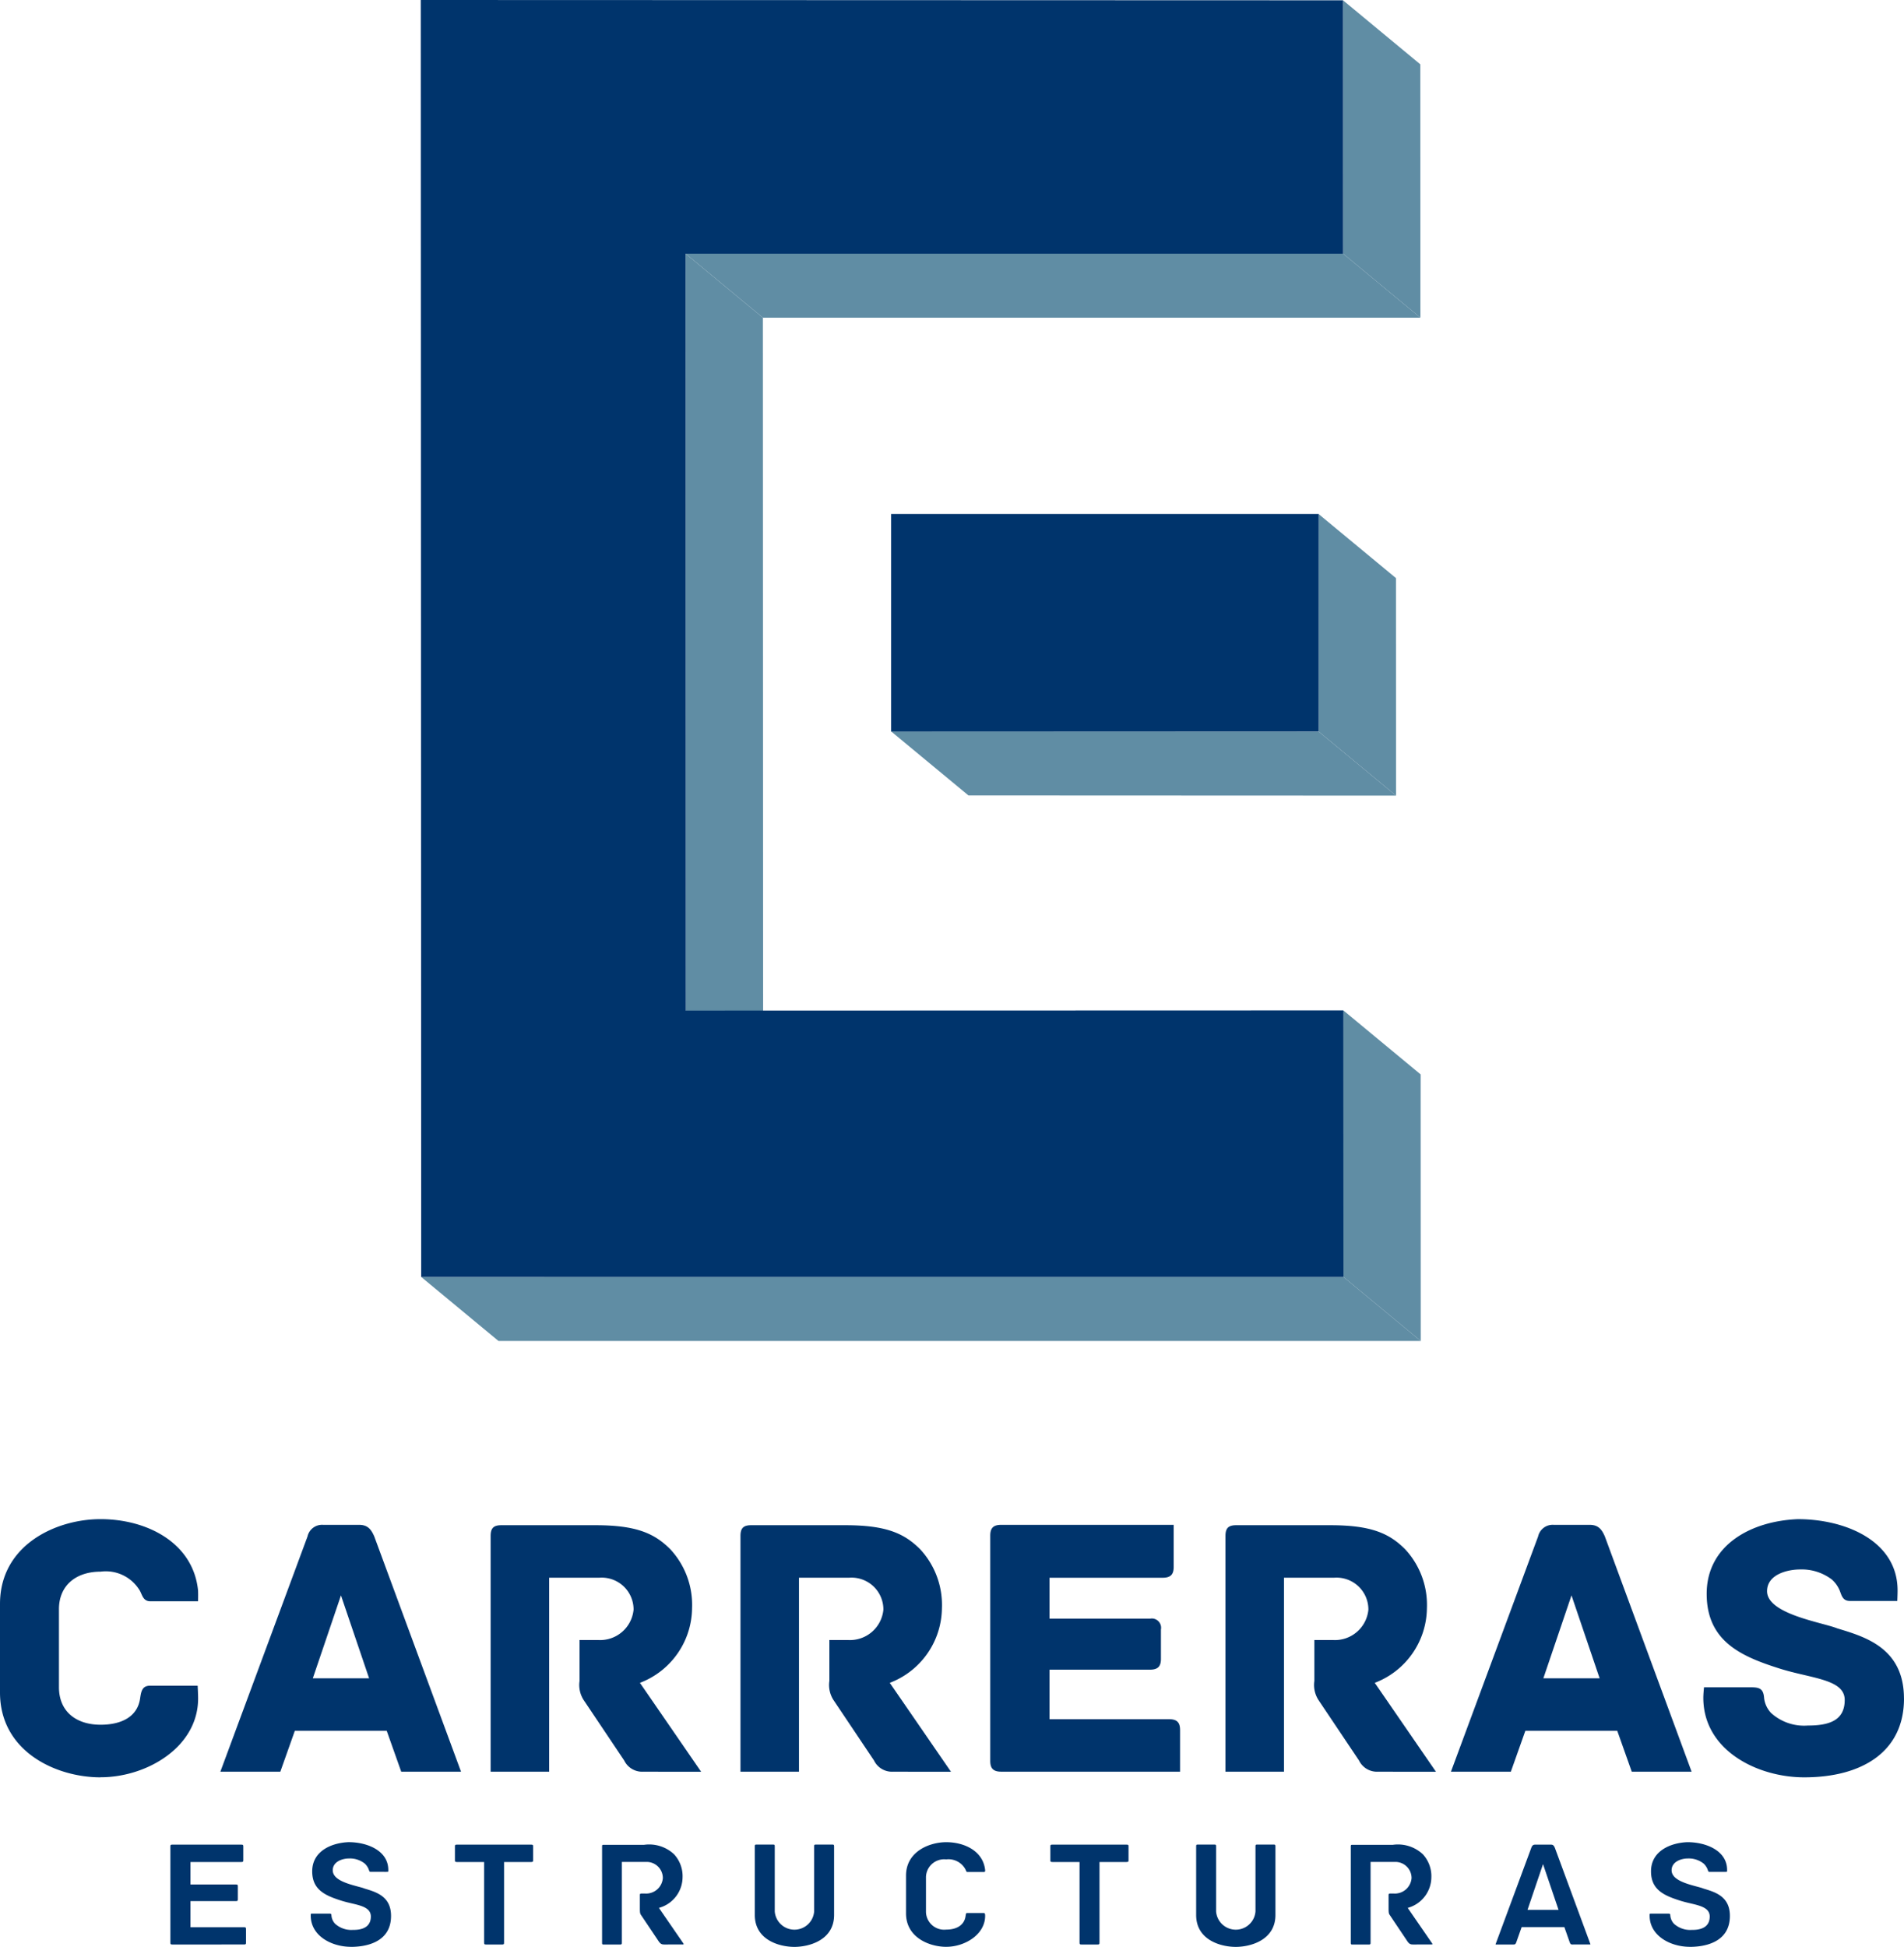
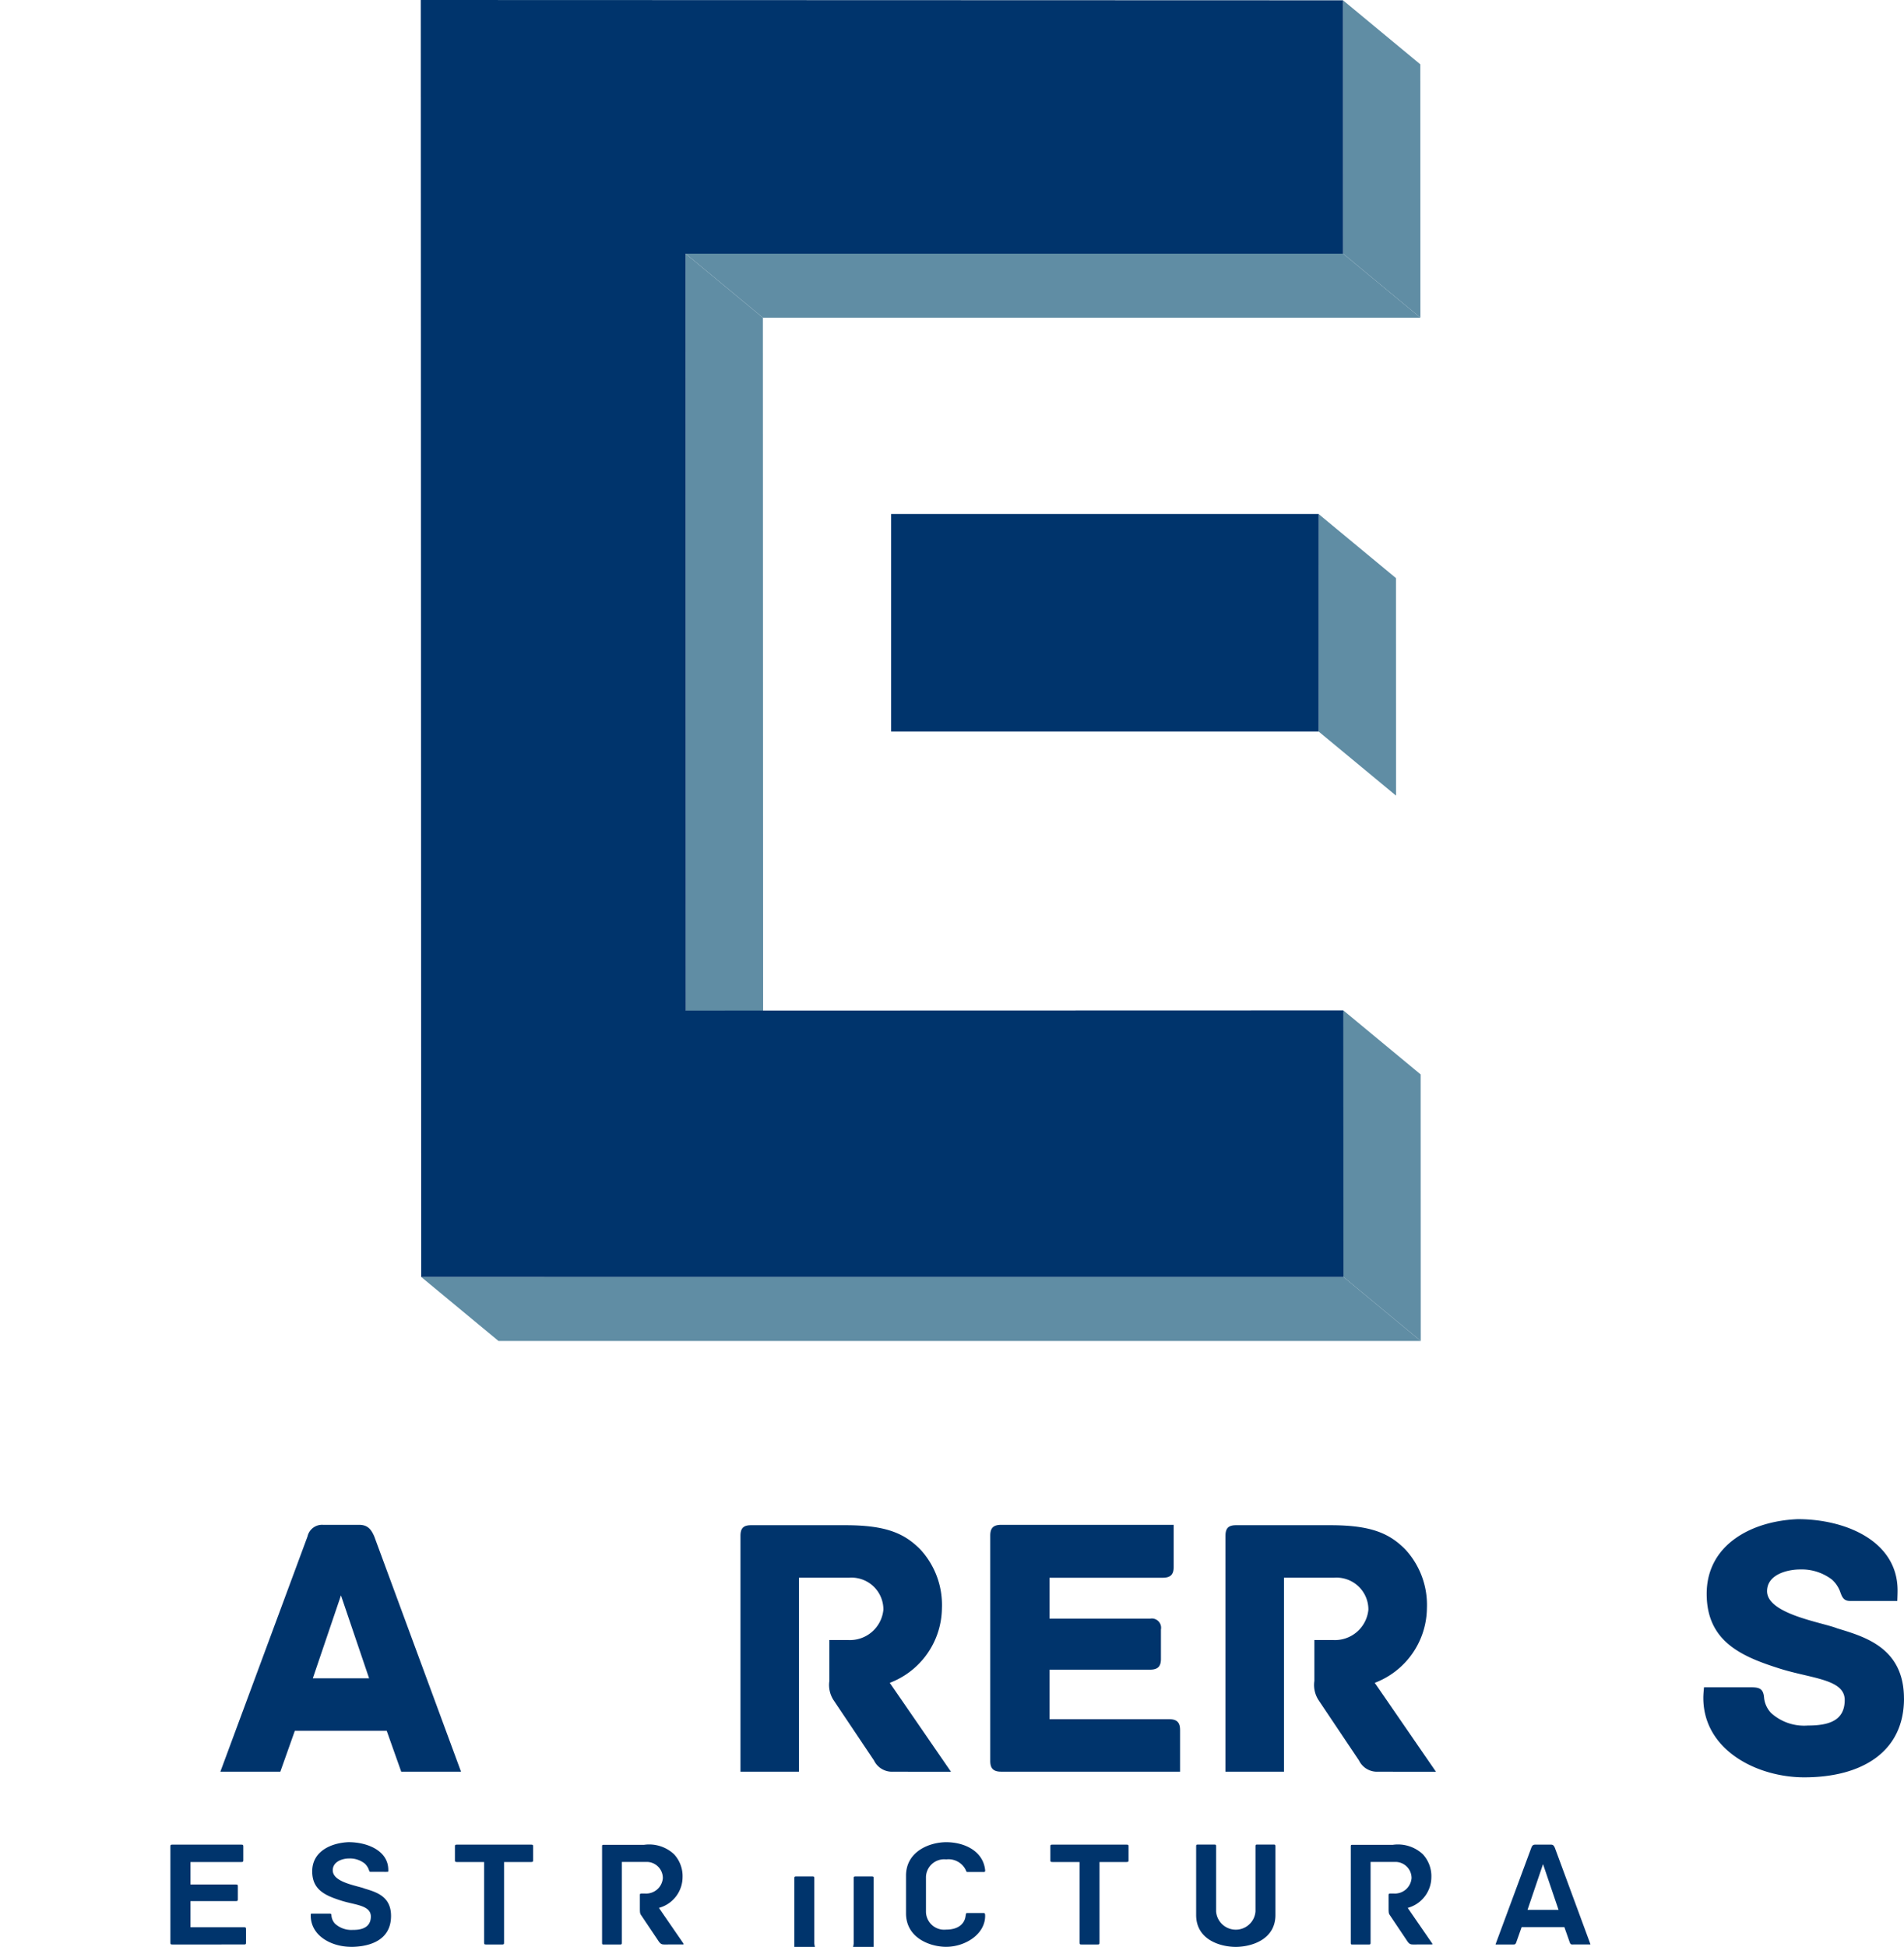
<svg xmlns="http://www.w3.org/2000/svg" width="150.464" height="153.826" viewBox="0 0 150.464 153.826">
  <defs>
    <clipPath id="clip-path">
      <rect id="Rectángulo_6446" data-name="Rectángulo 6446" width="150.464" height="153.826" fill="none" />
    </clipPath>
  </defs>
  <g id="Grupo_15284" data-name="Grupo 15284" transform="translate(1742 1038)">
    <g id="Grupo_15279" data-name="Grupo 15279" transform="translate(-1742 -1038)">
      <path id="Trazado_18463" data-name="Trazado 18463" d="M147.449,54.549l6.108,5.058.02,59.805-6.108-5.059Z" transform="translate(-93.27 -34.506)" fill="#608da4" />
      <path id="Trazado_18464" data-name="Trazado 18464" d="M199.41,54.549l6.108,5.058H153.557l-6.108-5.058Z" transform="translate(-93.27 -34.506)" fill="#608da4" />
      <path id="Trazado_18465" data-name="Trazado 18465" d="M288.85,20.086l6.108,5.058-.007-20.019L288.843.066Z" transform="translate(-182.71 -0.042)" fill="#608da4" />
      <path id="Trazado_18466" data-name="Trazado 18466" d="M288.917,217.27l6.108,5.058.007,21.06-6.108-5.058Z" transform="translate(-182.757 -137.436)" fill="#608da4" />
      <path id="Trazado_18467" data-name="Trazado 18467" d="M163.468,274.584l6.108,5.058H96.694l-6.108-5.058Z" transform="translate(-57.301 -173.691)" fill="#608da4" />
      <path id="Trazado_18468" data-name="Trazado 18468" d="M90.527,100.894h72.882l-.007-21.06-51.961.015-.02-59.805h51.961L163.375.024,90.493,0Z" transform="translate(-57.242 0)" fill="#00346c" />
      <path id="Trazado_18469" data-name="Trazado 18469" d="M283.606,110.542l6.108,5.058.006,17.188-6.108-5.058Z" transform="translate(-179.398 -69.924)" fill="#608da4" />
-       <path id="Trazado_18470" data-name="Trazado 18470" d="M225.453,157.294l6.108,5.058-33.789-.014-6.108-5.058Z" transform="translate(-121.239 -99.489)" fill="#608da4" />
      <rect id="Rectángulo_6445" data-name="Rectángulo 6445" width="33.789" height="17.188" transform="translate(70.422 40.611)" fill="#00346c" />
      <g id="Grupo_15278" data-name="Grupo 15278">
        <g id="Grupo_15277" data-name="Grupo 15277" clip-path="url(#clip-path)">
          <path id="Trazado_18471" data-name="Trazado 18471" d="M36.807,404.541c-.154,0-.164-.021-.164-.164v-7.563c0-.143.01-.164.164-.164H42.24c.154,0,.164.021.164.164v1.046c0,.143-.01.164-.164.164H38.231V399.8h3.58c.154,0,.164.021.164.164v.983c0,.143-.01.164-.164.164h-3.58v2.067h4.223c.154,0,.164.021.164.164v1.033c0,.144-.01.164-.164.164Z" transform="translate(-23.179 -250.904)" fill="#00346c" />
          <path id="Trazado_18472" data-name="Trazado 18472" d="M70.02,404.4c-1.546,0-3.189-.866-3.189-2.471a.4.4,0,0,1,.015-.144h0a1.062,1.062,0,0,1,.147-.009h1.223c.24,0,.24,0,.253.168a1.068,1.068,0,0,0,.288.632,1.9,1.9,0,0,0,1.388.486c.355,0,1.436,0,1.436-1.059,0-.68-.737-.853-1.517-1.037-.267-.062-.543-.128-.817-.214-1.261-.4-2.3-.85-2.3-2.316,0-1.618,1.546-2.254,2.87-2.307,1.509,0,3.143.686,3.143,2.194a.44.44,0,0,1-.014.148s0,0-.007,0-.055.006-.143.006H71.558c-.064,0-.074,0-.133-.158l-.019-.053a1.246,1.246,0,0,0-.31-.448,1.884,1.884,0,0,0-1.214-.4c-.631,0-1.311.292-1.311.933,0,.75,1.153,1.062,2,1.29.205.055.38.1.489.145l.08.026c.907.276,2.037.62,2.037,2.145,0,2.207-2.2,2.445-3.152,2.445" transform="translate(-42.275 -250.579)" fill="#00346c" />
          <path id="Trazado_18473" data-name="Trazado 18473" d="M100.313,404.541c-.143,0-.164-.01-.164-.164v-6.353H98.006c-.154,0-.164-.021-.164-.164v-1.046c0-.143.01-.164.164-.164h5.849c.154,0,.164.021.164.164v1.046c0,.143-.01.164-.164.164h-2.13v6.353c0,.154-.021.164-.164.164Z" transform="translate(-61.891 -250.904)" fill="#00346c" />
          <path id="Trazado_18474" data-name="Trazado 18474" d="M134.387,404.562c-.215,0-.31-.059-.462-.288l-1.362-2.03c-.081-.108-.1-.193-.1-.531V400.7c0-.143.01-.164.164-.164h.252a1.322,1.322,0,0,0,1.4-1.222,1.276,1.276,0,0,0-1.361-1.273h-1.878V404.4c0,.154-.021.164-.164.164h-1.248c-.131,0-.151,0-.151-.164v-7.55c0-.155.008-.164.151-.164H132.8a2.882,2.882,0,0,1,2.366.747,2.556,2.556,0,0,1,.672,1.837,2.53,2.53,0,0,1-1.615,2.317l-.252.086,1.928,2.8a.094.094,0,0,1,.016.081l-.039.007Z" transform="translate(-81.898 -250.926)" fill="#00346c" />
-           <path id="Trazado_18475" data-name="Trazado 18475" d="M165.461,404.73c-1.161,0-3.126-.531-3.126-2.521v-5.4c0-.154.021-.164.164-.164h1.248c.144,0,.164.01.164.164v5.118a1.561,1.561,0,0,0,3.113,0v-5.118c0-.154.021-.164.164-.164h1.248c.143,0,.164.01.164.164v5.4c0,1.99-1.973,2.521-3.139,2.521" transform="translate(-102.686 -250.904)" fill="#00346c" />
+           <path id="Trazado_18475" data-name="Trazado 18475" d="M165.461,404.73v-5.4c0-.154.021-.164.164-.164h1.248c.144,0,.164.01.164.164v5.118a1.561,1.561,0,0,0,3.113,0v-5.118c0-.154.021-.164.164-.164h1.248c.143,0,.164.01.164.164v5.4c0,1.99-1.973,2.521-3.139,2.521" transform="translate(-102.686 -250.904)" fill="#00346c" />
          <path id="Trazado_18476" data-name="Trazado 18476" d="M198.032,404.4c-1.277,0-3.177-.7-3.177-2.647v-2.975c0-1.942,1.9-2.647,3.177-2.647,1.419,0,2.92.685,3.077,2.214a.254.254,0,0,1-.02.125.431.431,0,0,1-.17.018h-1.21c-.053,0-.064,0-.127-.14a1.077,1.077,0,0,0-.084-.161,1.52,1.52,0,0,0-1.466-.695,1.439,1.439,0,0,0-1.6,1.462v2.622a1.439,1.439,0,0,0,1.6,1.462c.859,0,1.414-.374,1.523-1.026.043-.285.056-.285.141-.285h1.235c.132,0,.177,0,.177.227,0,1.463-1.59,2.445-3.076,2.445" transform="translate(-123.257 -250.579)" fill="#00346c" />
          <path id="Trazado_18477" data-name="Trazado 18477" d="M228.372,404.541c-.143,0-.164-.01-.164-.164v-6.353h-2.143c-.154,0-.164-.021-.164-.164v-1.046c0-.143.01-.164.164-.164h5.849c.154,0,.164.021.164.164v1.046c0,.143-.01.164-.164.164h-2.13v6.353c0,.154-.021.164-.164.164Z" transform="translate(-142.896 -250.904)" fill="#00346c" />
          <path id="Trazado_18478" data-name="Trazado 18478" d="M260.382,404.73c-1.161,0-3.126-.531-3.126-2.521v-5.4c0-.154.021-.164.164-.164h1.248c.144,0,.164.01.164.164v5.118a1.561,1.561,0,0,0,3.113,0v-5.118c0-.154.021-.164.164-.164h1.248c.143,0,.164.01.164.164v5.4c0,1.99-1.973,2.521-3.139,2.521" transform="translate(-162.73 -250.904)" fill="#00346c" />
          <path id="Trazado_18479" data-name="Trazado 18479" d="M295.414,404.562c-.215,0-.31-.059-.462-.288l-1.362-2.03c-.081-.108-.1-.193-.1-.531V400.7c0-.143.01-.164.164-.164h.252a1.322,1.322,0,0,0,1.4-1.222,1.276,1.276,0,0,0-1.361-1.273h-1.878V404.4c0,.154-.021.164-.164.164h-1.248c-.131,0-.151,0-.151-.164v-7.55c0-.155.008-.164.151-.164h3.177a2.882,2.882,0,0,1,2.366.747,2.556,2.556,0,0,1,.672,1.837,2.53,2.53,0,0,1-1.615,2.317l-.252.086,1.928,2.8a.094.094,0,0,1,.016.081l-.039.007Z" transform="translate(-183.757 -250.926)" fill="#00346c" />
          <path id="Trazado_18480" data-name="Trazado 18480" d="M327.763,404.541c-.172,0-.208,0-.288-.24l-.4-1.134H323.7l-.4,1.13c-.082.244-.117.244-.289.244h-1.324a.2.2,0,0,1-.056-.006c.008,0,.012-.03.028-.068l2.8-7.558c.084-.222.169-.259.328-.259H326c.162,0,.233.039.331.268l2.782,7.541a.256.256,0,0,1,.021.08h-1.37Zm-3.6-2.736h2.453l-1.227-3.614Z" transform="translate(-203.451 -250.904)" fill="#00346c" />
-           <path id="Trazado_18481" data-name="Trazado 18481" d="M357.973,404.4c-1.547,0-3.189-.866-3.189-2.471a.368.368,0,0,1,.015-.143h0a1.049,1.049,0,0,1,.147-.009h1.223c.24,0,.24,0,.252.168a1.068,1.068,0,0,0,.288.632,1.9,1.9,0,0,0,1.387.486c.356,0,1.437,0,1.437-1.059,0-.68-.737-.853-1.517-1.037-.267-.062-.543-.128-.816-.214-1.261-.4-2.306-.85-2.306-2.316,0-1.618,1.546-2.254,2.87-2.307,1.51,0,3.143.686,3.143,2.194a.426.426,0,0,1-.014.148s0,0-.006,0-.055.006-.143.006h-1.235c-.065,0-.075,0-.133-.159l-.019-.053a1.243,1.243,0,0,0-.311-.448,1.886,1.886,0,0,0-1.214-.4c-.631,0-1.311.292-1.311.933,0,.75,1.154,1.062,2,1.289.205.055.38.1.489.146l.081.026c.908.276,2.036.62,2.036,2.145,0,2.207-2.2,2.445-3.151,2.445" transform="translate(-224.422 -250.579)" fill="#00346c" />
-           <path id="Trazado_18482" data-name="Trazado 18482" d="M7.944,347.071c-3.527,0-7.944-2.045-7.944-6.7v-7c0-4.654,4.417-6.7,7.944-6.7,3.676,0,7.322,1.867,7.707,5.632.016.387,0,.859,0,.859h-3.76c-.622,0-.652-.563-.889-.919a3.126,3.126,0,0,0-3.053-1.423c-1.956,0-3.29,1.1-3.29,2.964v6.166c0,1.9,1.334,2.965,3.29,2.965,1.6,0,2.875-.593,3.113-2.016.089-.593.148-1.067.8-1.067h3.757s.037.649.037,1.008c0,3.824-4.031,6.225-7.707,6.225" transform="translate(0 -206.642)" fill="#00346c" />
          <path id="Trazado_18483" data-name="Trazado 18483" d="M61.693,347.391l-1.146-3.23H53.285l-1.146,3.231H47.4l6.888-18.587a1.176,1.176,0,0,1,1.215-.919h2.845c.652,0,.949.3,1.215.919l6.856,18.587Zm-2.539-7.38-2.223-6.551-2.223,6.551Z" transform="translate(-29.986 -207.408)" fill="#00346c" />
-           <path id="Trazado_18484" data-name="Trazado 18484" d="M326.341,347.391l-1.146-3.23h-7.263l-1.146,3.231h-4.734l6.888-18.587a1.176,1.176,0,0,1,1.215-.919H323c.652,0,.949.3,1.215.919l6.856,18.587Zm-2.539-7.38-2.223-6.551-2.223,6.551Z" transform="translate(-197.391 -207.408)" fill="#00346c" />
-           <path id="Trazado_18485" data-name="Trazado 18485" d="M117.555,347.443a1.579,1.579,0,0,1-1.482-.89l-3.2-4.772a2.2,2.2,0,0,1-.326-1.512v-3.233l.86,0H114a2.652,2.652,0,0,0,2.816-2.4,2.518,2.518,0,0,0-2.727-2.52h-3.943v15.326H105.52V328.826c0-.534.148-.859.83-.859h7.47c3.231,0,4.654.652,5.9,1.9a6.461,6.461,0,0,1,1.719,4.654,6.383,6.383,0,0,1-4.12,5.9l4.836,7.025Z" transform="translate(-66.748 -207.458)" fill="#00346c" />
          <path id="Trazado_18486" data-name="Trazado 18486" d="M171.282,347.443a1.579,1.579,0,0,1-1.482-.89l-3.2-4.772a2.2,2.2,0,0,1-.326-1.512v-3.233l.86,0h.593a2.652,2.652,0,0,0,2.816-2.4,2.518,2.518,0,0,0-2.727-2.52h-3.943v15.326h-4.624V328.826c0-.534.148-.859.83-.859h7.47c3.231,0,4.654.652,5.9,1.9a6.459,6.459,0,0,1,1.719,4.654,6.383,6.383,0,0,1-4.12,5.9l4.836,7.025Z" transform="translate(-100.733 -207.458)" fill="#00346c" />
          <path id="Trazado_18487" data-name="Trazado 18487" d="M275.59,347.443a1.58,1.58,0,0,1-1.482-.89l-3.2-4.772a2.2,2.2,0,0,1-.326-1.512v-3.233l.86,0h.593a2.652,2.652,0,0,0,2.816-2.4,2.518,2.518,0,0,0-2.727-2.52h-3.943v15.326h-4.624V328.826c0-.534.148-.859.83-.859h7.47c3.231,0,4.654.652,5.9,1.9a6.459,6.459,0,0,1,1.719,4.654,6.383,6.383,0,0,1-4.121,5.9l4.836,7.025Z" transform="translate(-166.714 -207.458)" fill="#00346c" />
          <path id="Trazado_18488" data-name="Trazado 18488" d="M227.972,344.1v3.29h-14.14c-.682,0-.86-.326-.86-.86V328.746c0-.534.178-.859.86-.859h13.636v3.32c0,.534-.178.86-.86.86h-8.952V335.3H225.6a.733.733,0,0,1,.86.859v2.313c0,.533-.178.859-.86.859h-7.944v3.913h9.456c.682,0,.859.326.859.86" transform="translate(-134.717 -207.408)" fill="#00346c" />
          <path id="Trazado_18489" data-name="Trazado 18489" d="M382.19,340.846c0,4.209-3.32,6.225-7.885,6.225-3.706,0-7.974-2.134-7.974-6.284,0-.327.055-.83.055-.83h3.68c.682,0,1.008.089,1.067.83A2.034,2.034,0,0,0,371.7,342a3.891,3.891,0,0,0,2.9.978c1.6,0,2.905-.356,2.905-2.016s-2.638-1.69-5.158-2.49c-2.994-.949-5.75-2.135-5.75-5.9,0-3.854,3.5-5.752,7.2-5.9,3.765,0,7.886,1.72,7.886,5.633,0,.328-.023.83-.023.83h-3.742c-.563,0-.652-.414-.8-.8a2.432,2.432,0,0,0-.622-.889,3.942,3.942,0,0,0-2.52-.8c-.978,0-2.608.385-2.608,1.719,0,1.808,4.357,2.46,5.543,2.935,2.134.652,5.276,1.512,5.276,5.544" transform="translate(-231.726 -206.642)" fill="#00346c" />
        </g>
      </g>
    </g>
  </g>
</svg>